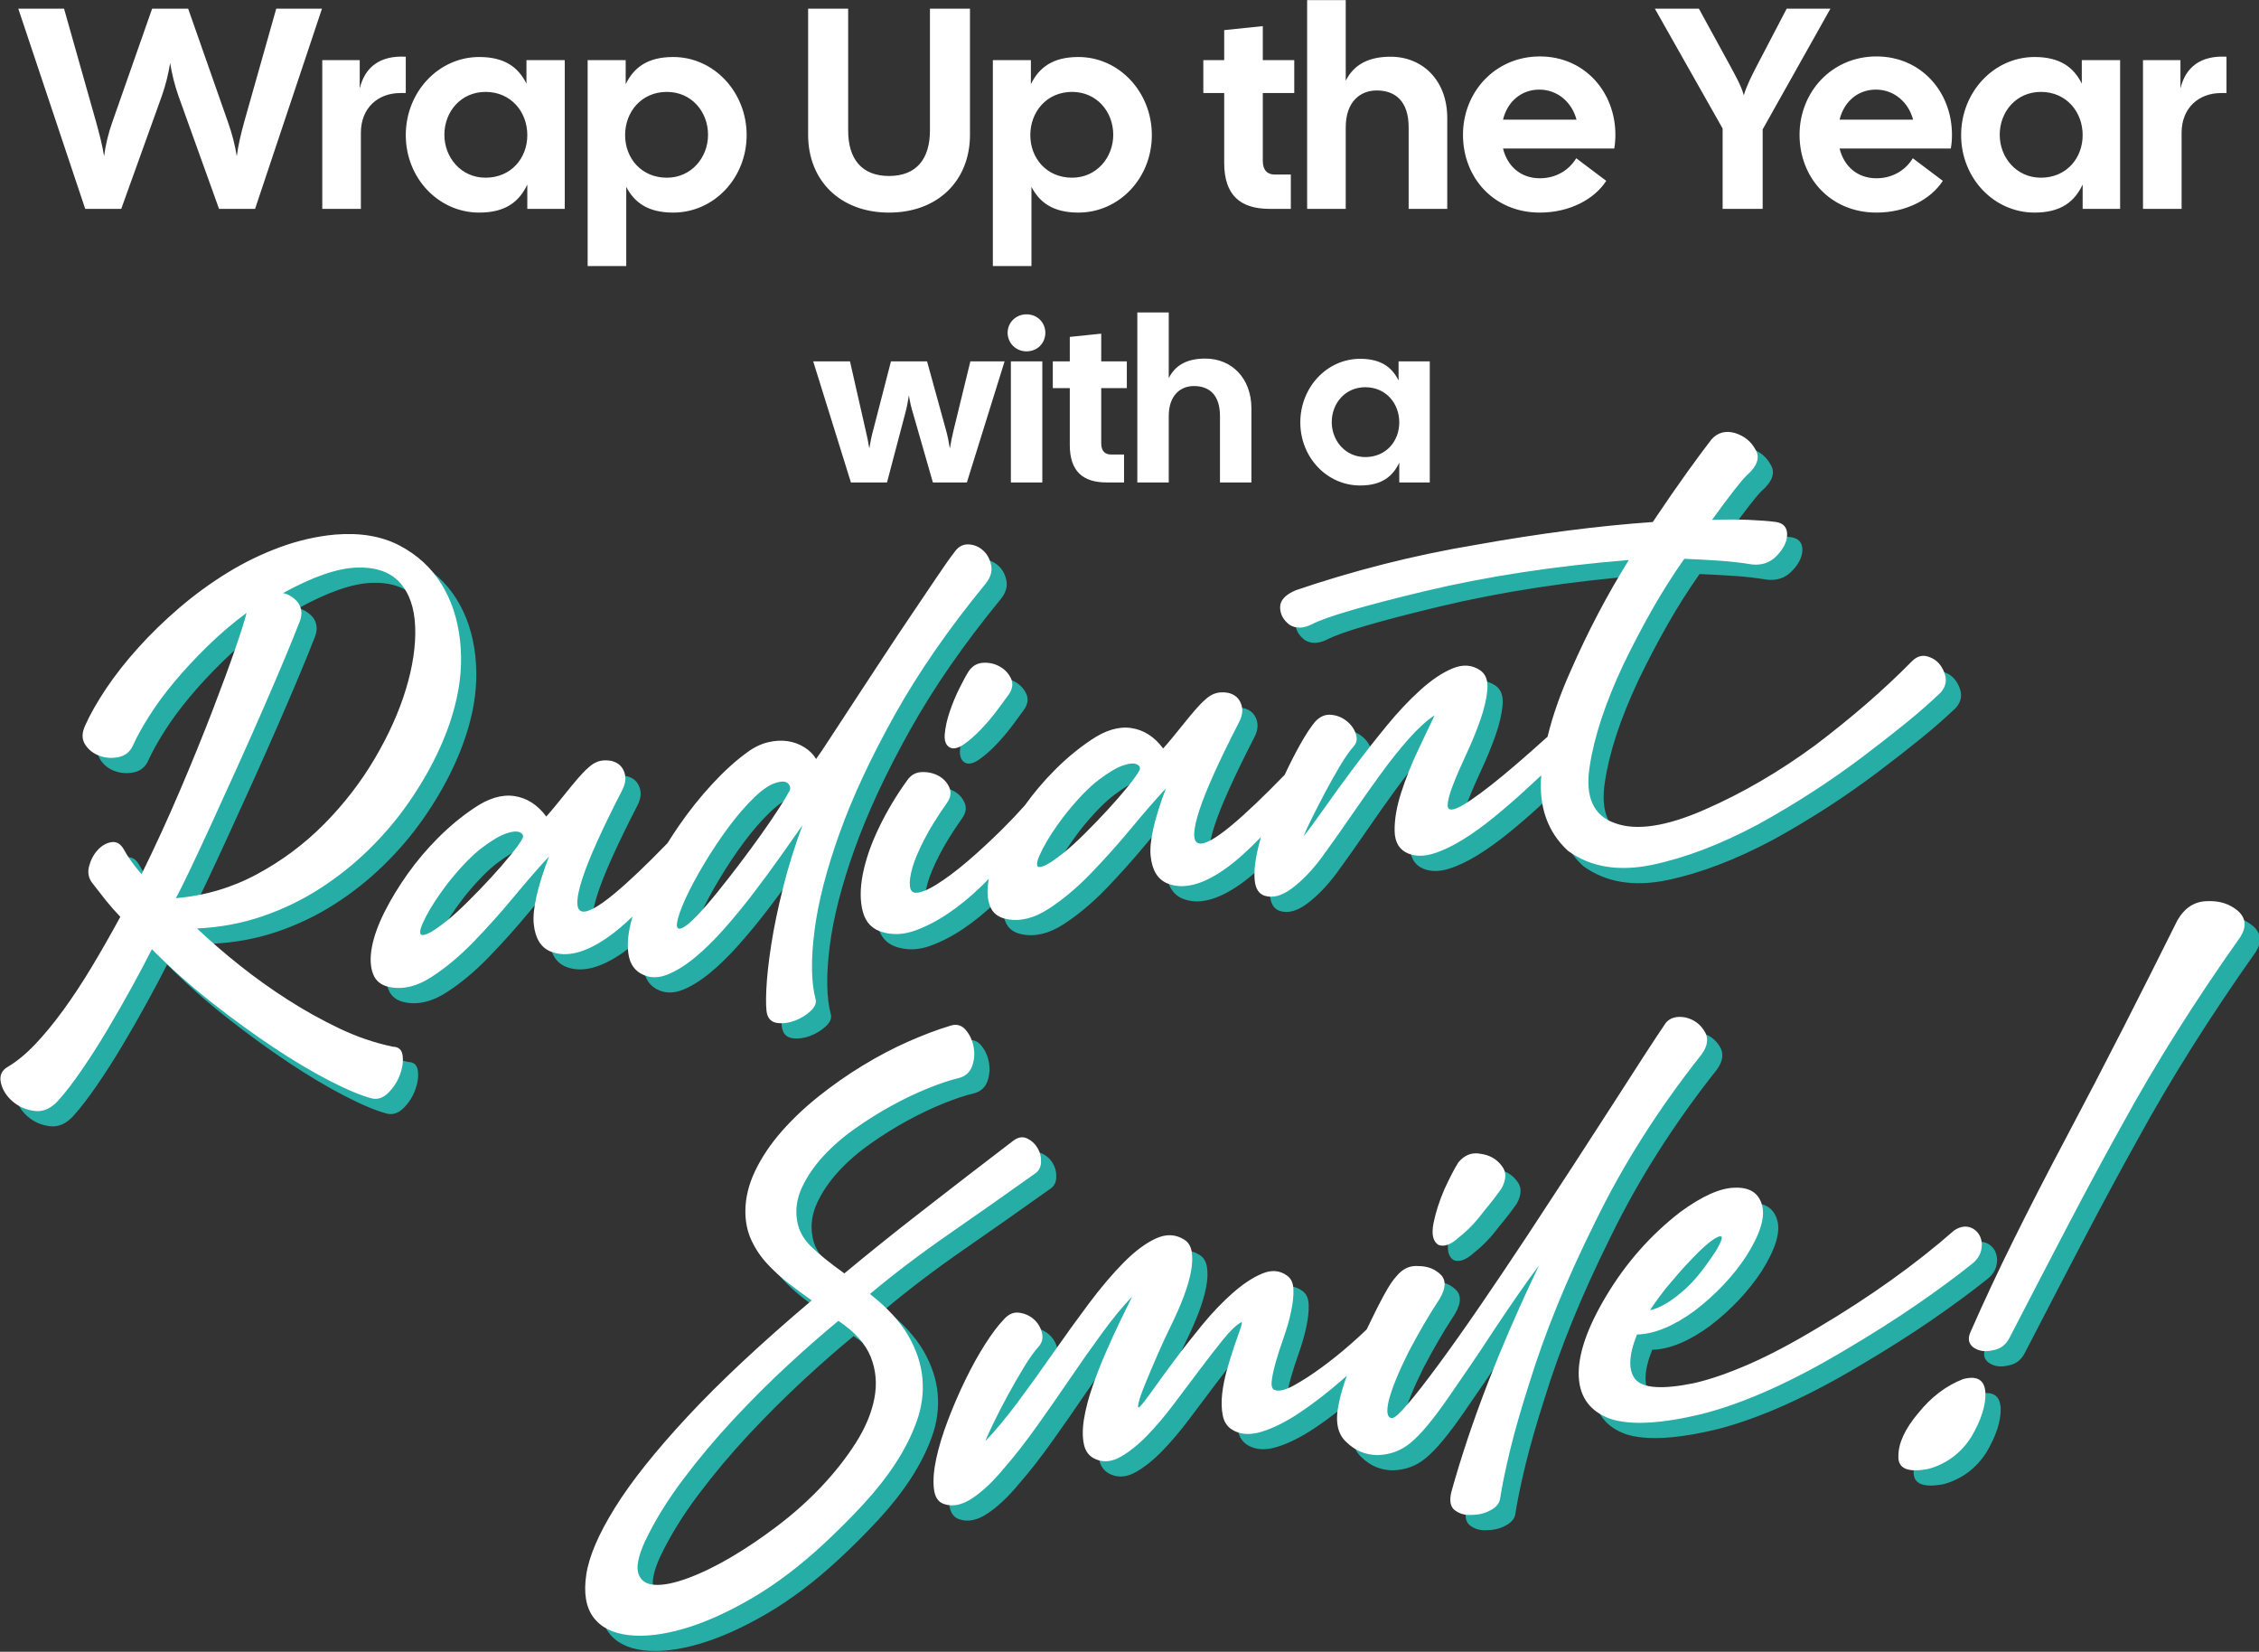
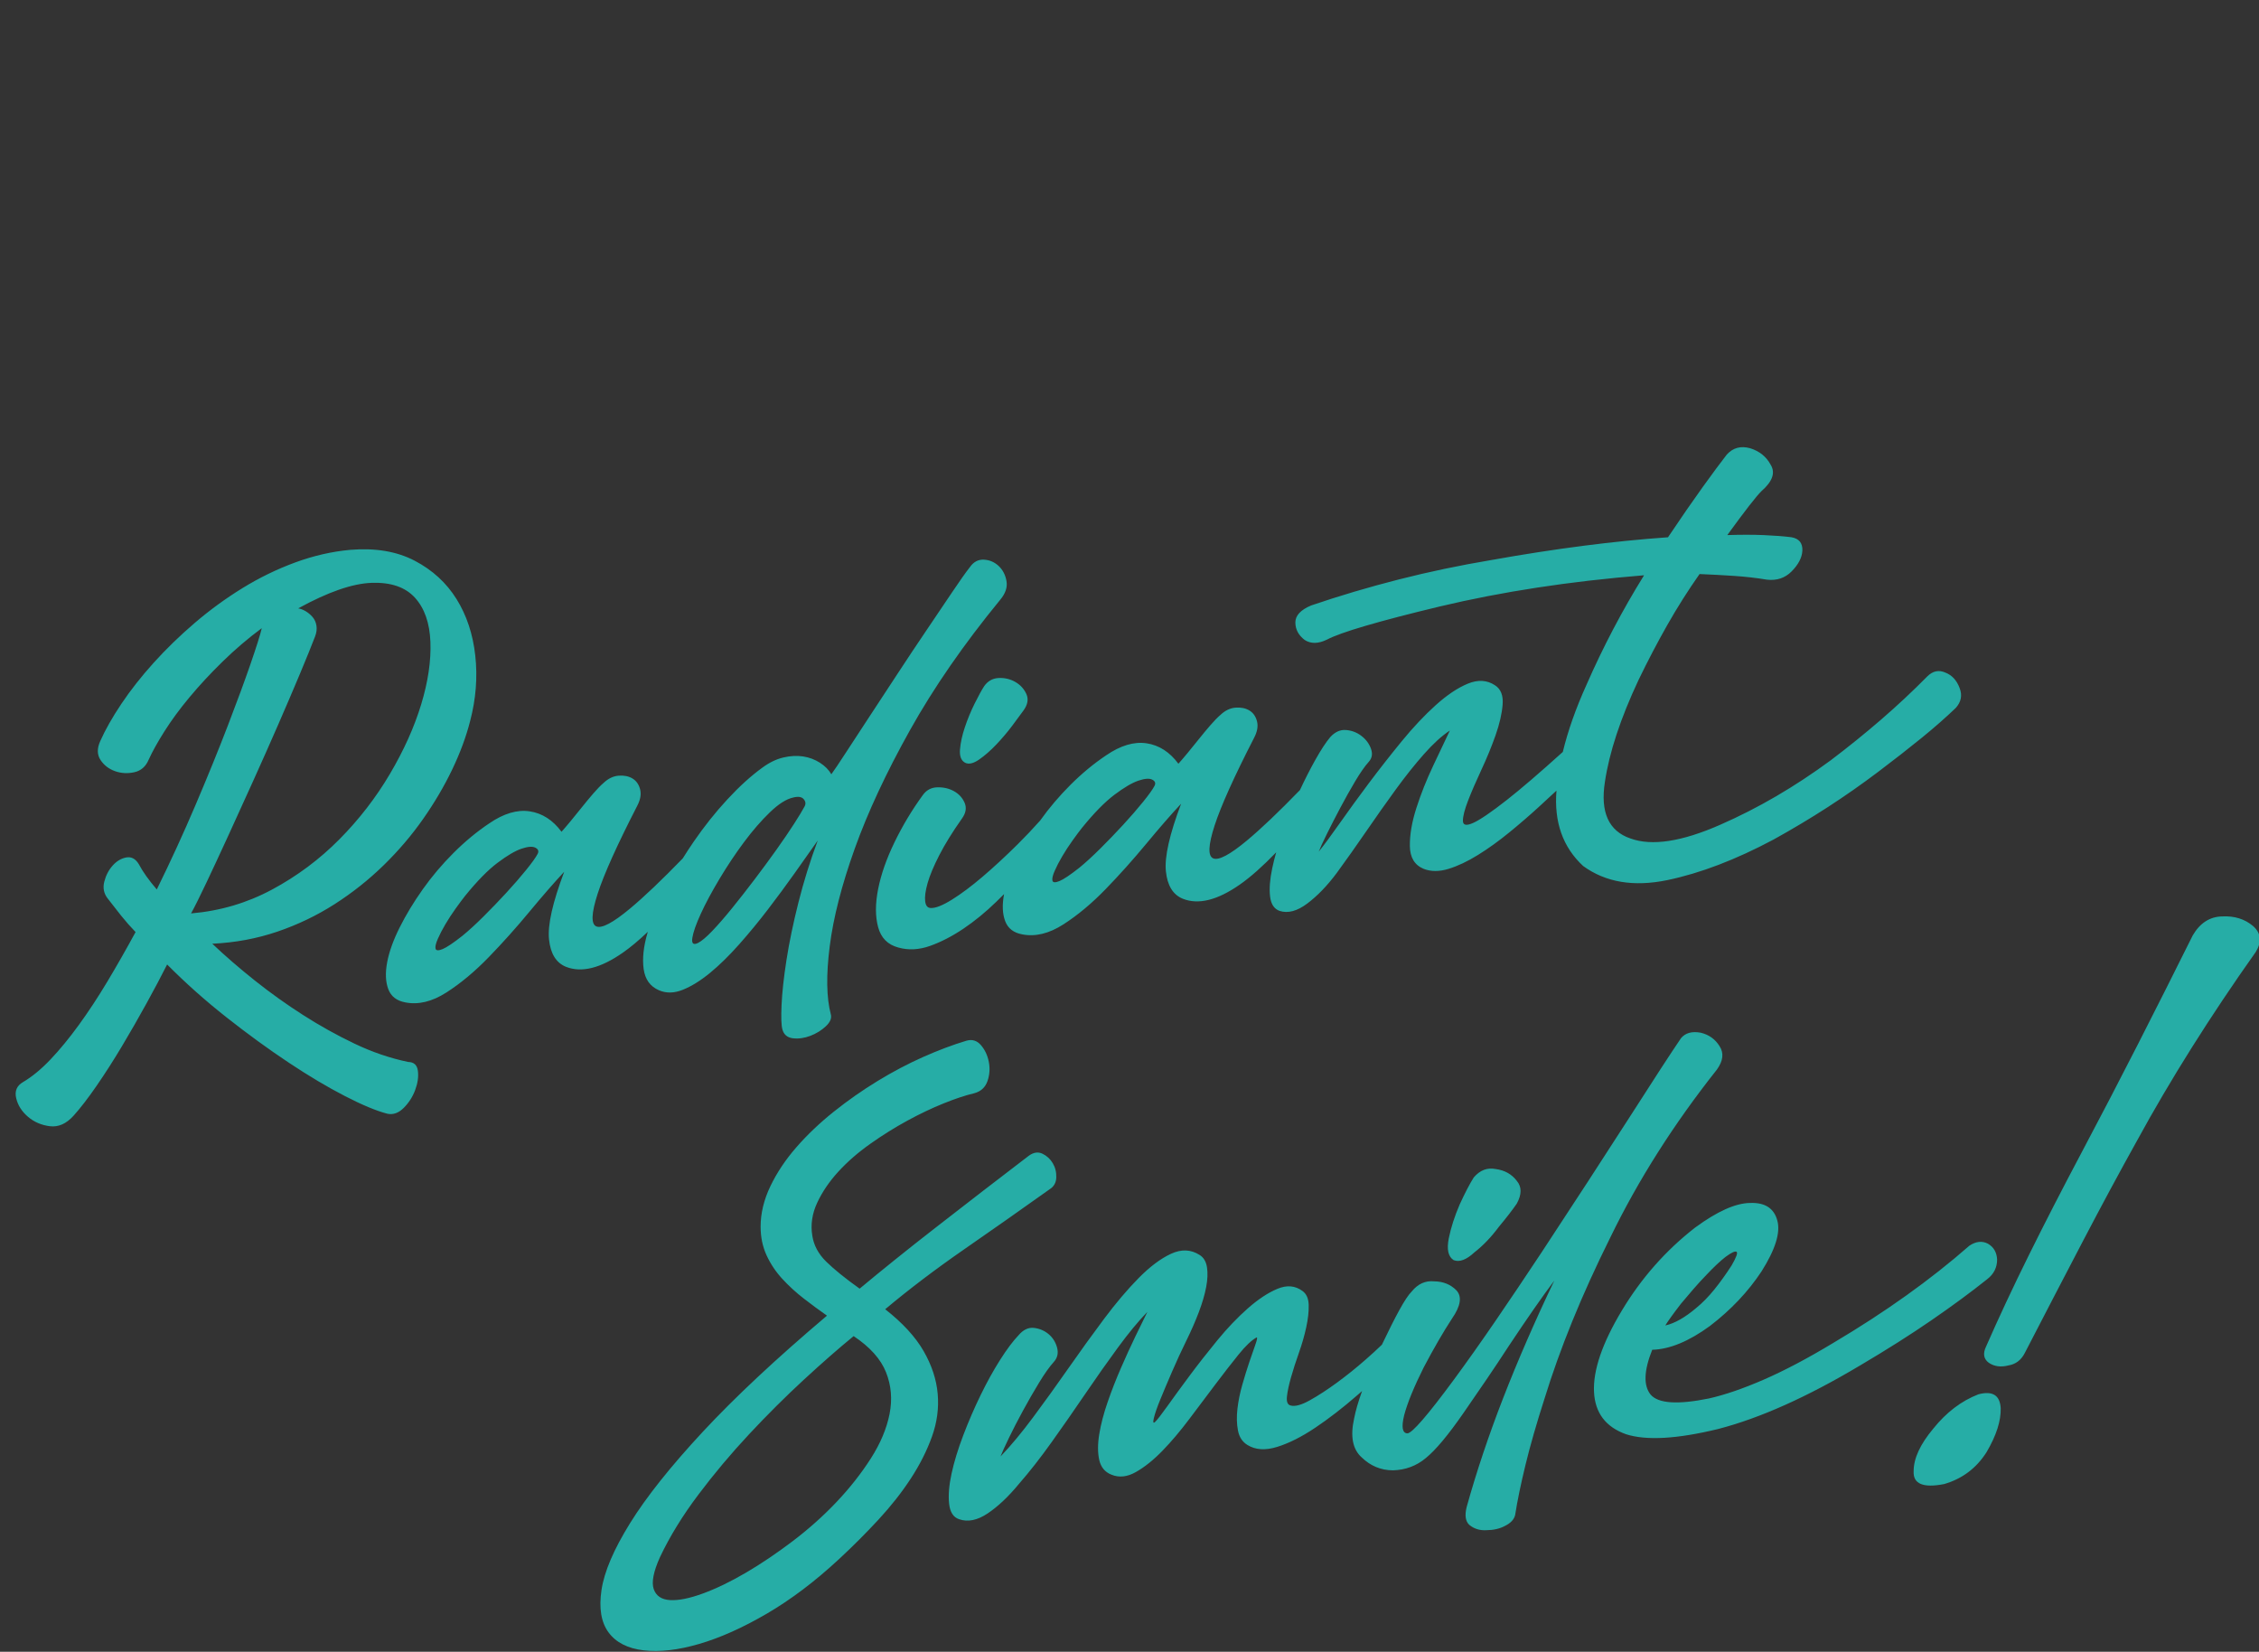
<svg xmlns="http://www.w3.org/2000/svg" width="100%" height="100%" viewBox="0 0 740 541" version="1.1" xml:space="preserve" style="fill-rule:evenodd;clip-rule:evenodd;stroke-linejoin:round;stroke-miterlimit:2;">
  <rect x="0" y="0" width="740" height="541" fill="#333333" stroke="none" />
  <g transform="matrix(1,0,0,1,-134,-176)">
    <g>
      <g transform="matrix(1.249,0,0,1.249,-187.744,54.877)">
-         <path d="M279.95,151.75L262.4,99.25L274.4,99.25L282.8,128.95C283.625,131.95 284.45,135.025 284.9,137.95C285.275,135.025 286.025,131.875 287.075,128.95L297.5,99.25L306.95,99.25L317.375,128.95C318.425,131.875 319.25,135.025 319.7,137.95C320.075,135.025 320.825,131.95 321.65,128.95L330.05,99.25L342.05,99.25L324.5,151.75L315.05,151.75L304.4,122.125C303.425,119.35 302.675,116.35 302.225,113.5C301.775,116.35 301.025,119.35 300.05,122.125L289.4,151.75L279.95,151.75ZM342.125,151.75L342.125,112.75L351.95,112.75L351.95,120.175C353.3,114.55 357.275,111.475 364.025,111.85L364.025,121.375L362.6,121.375C356.75,121.375 352.25,125.275 352.25,131.8L352.25,151.75L342.125,151.75ZM383.3,152.725C372.575,152.725 364.025,143.65 364.025,132.4C364.025,121.15 372.575,111.925 383.3,111.925C390.05,111.925 393.575,114.7 395.675,118.9L395.675,112.75L405.725,112.75L405.725,151.75L395.9,151.75L395.9,145.375C393.8,149.8 390.275,152.725 383.3,152.725ZM374.15,132.325C374.15,138.25 378.5,143.575 384.95,143.575C391.625,143.575 395.9,138.475 395.9,132.4C395.9,126.325 391.625,121.075 384.95,121.075C378.5,121.075 374.15,126.25 374.15,132.325ZM411.725,166.75L411.725,112.75L421.7,112.75L421.7,119.05C423.8,114.775 427.325,111.925 434.15,111.925C444.875,111.925 453.425,121.15 453.425,132.4C453.425,143.65 444.875,152.725 434.15,152.725C427.475,152.725 423.95,150.025 421.85,145.975L421.85,166.75L411.725,166.75ZM421.55,132.4C421.55,138.475 425.825,143.575 432.5,143.575C438.95,143.575 443.3,138.25 443.3,132.325C443.3,126.25 438.95,121.075 432.5,121.075C425.825,121.075 421.55,126.325 421.55,132.4ZM490.775,152.725C477.95,152.725 469.55,144.325 469.55,132.325L469.55,99.25L480.05,99.25L480.05,131.2C480.05,138.625 483.575,143.125 490.775,143.125C497.975,143.125 501.5,138.625 501.5,131.2L501.5,99.25L512,99.25L512,132.325C512,144.325 503.6,152.725 490.775,152.725ZM518,166.75L518,112.75L527.975,112.75L527.975,119.05C530.075,114.775 533.6,111.925 540.425,111.925C551.15,111.925 559.7,121.15 559.7,132.4C559.7,143.65 551.15,152.725 540.425,152.725C533.75,152.725 530.225,150.025 528.125,145.975L528.125,166.75L518,166.75ZM527.825,132.4C527.825,138.475 532.1,143.575 538.775,143.575C545.225,143.575 549.575,138.25 549.575,132.325C549.575,126.25 545.225,121.075 538.775,121.075C532.1,121.075 527.825,126.325 527.825,132.4ZM590.6,151.75C582.875,151.75 578.675,148.15 578.675,139.675L578.675,121.375L573.2,121.375L573.2,112.75L578.675,112.75L578.675,104.875L588.8,103.825L588.8,112.75L597.05,112.75L597.05,121.375L588.8,121.375L588.8,139.15C588.8,141.625 590,142.75 591.95,142.75L596.15,142.75L596.15,151.75L590.6,151.75ZM600.425,151.75L600.425,97L610.55,97L610.55,118.15C612.65,113.95 616.475,111.85 622.325,111.85C630.725,111.85 637.175,118.075 637.175,127.9L637.175,151.75L627.05,151.75L627.05,130.375C627.05,123.625 623.675,120.7 618.65,120.7C614.375,120.7 610.55,123.625 610.55,130.375L610.55,151.75L600.425,151.75ZM661.475,152.725C649.4,152.725 641.3,143.575 641.3,132.325C641.3,121.075 649.775,111.775 661.475,111.775C673.175,111.775 681.275,121.075 681.275,132.325C681.275,133.45 681.2,134.65 680.975,135.925L651.8,135.925C652.925,140.5 656.375,143.725 661.475,143.725C665.825,143.725 669.2,141.475 671,138.475L678.875,144.4C675.725,149.275 669.2,152.725 661.475,152.725ZM651.8,128.35L671.075,128.35C669.95,124 666.275,120.475 661.325,120.475C656.525,120.475 652.925,123.7 651.8,128.35ZM709.4,151.75L709.4,130.675L691.625,99.25L703.175,99.25L711.425,114.325C712.7,116.725 714.275,119.425 714.95,121.975C715.7,119.425 717.05,116.8 718.325,114.325L726.2,99.25L737.675,99.25L719.9,130.9L719.9,151.75L709.4,151.75ZM749.75,152.725C737.675,152.725 729.575,143.575 729.575,132.325C729.575,121.075 738.05,111.775 749.75,111.775C761.45,111.775 769.55,121.075 769.55,132.325C769.55,133.45 769.475,134.65 769.25,135.925L740.075,135.925C741.2,140.5 744.65,143.725 749.75,143.725C754.1,143.725 757.475,141.475 759.275,138.475L767.15,144.4C764,149.275 757.475,152.725 749.75,152.725ZM740.075,128.35L759.35,128.35C758.225,124 754.55,120.475 749.6,120.475C744.8,120.475 741.2,123.7 740.075,128.35ZM791.225,152.725C780.5,152.725 771.95,143.65 771.95,132.4C771.95,121.15 780.5,111.925 791.225,111.925C797.975,111.925 801.5,114.7 803.6,118.9L803.6,112.75L813.65,112.75L813.65,151.75L803.825,151.75L803.825,145.375C801.725,149.8 798.2,152.725 791.225,152.725ZM782.075,132.325C782.075,138.25 786.425,143.575 792.875,143.575C799.55,143.575 803.825,138.475 803.825,132.4C803.825,126.325 799.55,121.075 792.875,121.075C786.425,121.075 782.075,126.25 782.075,132.325ZM819.65,151.75L819.65,112.75L829.475,112.75L829.475,120.175C830.825,114.55 834.8,111.475 841.55,111.85L841.55,121.375L840.125,121.375C834.275,121.375 829.775,125.275 829.775,131.8L829.775,151.75L819.65,151.75Z" style="fill:white;" />
-       </g>
+         </g>
      <g transform="matrix(1.017,0,0,1.017,-58.497,52.567)">
-         <path d="M463.362,276.75L451.212,237.75L463.063,237.75L468.087,259.875C468.538,261.75 468.987,263.85 469.288,265.8C469.587,263.85 470.038,261.675 470.563,259.8L476.263,237.75L487.888,237.75L493.962,259.8C494.487,261.675 494.938,263.85 495.237,265.8C495.538,263.85 495.987,261.75 496.438,259.875L501.837,237.75L512.862,237.75L500.712,276.75L489.763,276.75L483.388,254.55C482.788,252.675 482.337,250.65 482.038,248.7C481.737,250.65 481.362,252.675 480.837,254.55L474.987,276.75L463.362,276.75ZM514.888,276.75L514.888,237.75L525.013,237.75L525.013,276.75L514.888,276.75ZM513.837,228.525C513.837,225.3 516.462,222.6 519.913,222.6C523.438,222.6 525.988,225.3 525.988,228.525C525.988,231.9 523.438,234.525 519.913,234.525C516.462,234.525 513.837,231.825 513.837,228.525ZM545.787,276.75C538.063,276.75 533.863,273.15 533.863,264.675L533.863,246.375L528.388,246.375L528.388,237.75L533.863,237.75L533.863,229.875L543.988,228.825L543.988,237.75L552.238,237.75L552.238,246.375L543.988,246.375L543.988,264.15C543.988,266.625 545.188,267.75 547.138,267.75L551.338,267.75L551.338,276.75L545.787,276.75ZM555.613,276.75L555.613,222L565.738,222L565.738,243.15C567.838,238.95 571.662,236.85 577.513,236.85C585.912,236.85 592.363,243.075 592.363,252.9L592.363,276.75L582.238,276.75L582.238,255.375C582.238,248.625 578.863,245.7 573.838,245.7C569.563,245.7 565.738,248.625 565.738,255.375L565.738,276.75L555.613,276.75ZM627.388,277.725C616.662,277.725 608.113,268.65 608.113,257.4C608.113,246.15 616.662,236.925 627.388,236.925C634.138,236.925 637.662,239.7 639.763,243.9L639.763,237.75L649.813,237.75L649.813,276.75L639.988,276.75L639.988,270.375C637.888,274.8 634.363,277.725 627.388,277.725ZM618.238,257.325C618.238,263.25 622.588,268.575 629.037,268.575C635.713,268.575 639.988,263.475 639.988,257.4C639.988,251.325 635.713,246.075 629.037,246.075C622.588,246.075 618.238,251.25 618.238,257.325Z" style="fill:white;" />
-       </g>
+         </g>
      <g transform="matrix(2.376,-0.262,0,2.376,-529.43,-361.187)">
        <path d="M368.537,395.177C367.304,396.216 366.162,397.045 365.113,397.663C362.013,399.487 359.388,399.85 357.237,398.75C355.888,398.05 355.112,396.7 354.913,394.7C354.713,392.7 355.413,389.675 357.013,385.625C355.613,386.975 354.013,388.638 352.213,390.612C350.413,392.587 348.55,394.462 346.625,396.237C344.7,398.013 342.75,399.425 340.775,400.475C338.8,401.525 336.913,401.775 335.113,401.225C333.913,400.875 333.125,400.175 332.75,399.125C332.375,398.075 332.325,396.837 332.6,395.412C332.875,393.987 333.45,392.45 334.325,390.8C335.2,389.15 336.263,387.513 337.513,385.888C338.763,384.263 340.175,382.75 341.75,381.35C343.325,379.95 344.963,378.775 346.663,377.825C348.663,376.675 350.525,376.325 352.25,376.775C353.975,377.225 355.438,378.325 356.638,380.075C356.987,379.725 357.413,379.275 357.913,378.725C358.413,378.175 358.925,377.6 359.45,377C359.975,376.4 360.5,375.825 361.025,375.275C361.55,374.725 362.013,374.3 362.413,374C363.063,373.45 363.763,373.188 364.513,373.212C365.263,373.237 365.9,373.438 366.425,373.813C366.95,374.188 367.3,374.725 367.475,375.425C367.65,376.125 367.513,376.875 367.063,377.675C364.313,382.725 362.5,386.55 361.625,389.15C360.75,391.75 360.688,393.25 361.438,393.65C362.188,394.05 363.737,393.4 366.088,391.7C368.043,390.286 370.465,388.248 373.354,385.588C373.836,384.867 374.339,384.155 374.862,383.45C376.313,381.5 377.862,379.725 379.513,378.125C381.163,376.525 382.763,375.25 384.313,374.3C385.263,373.7 386.225,373.337 387.2,373.212C388.175,373.087 389.088,373.138 389.938,373.362C390.788,373.587 391.563,373.962 392.263,374.487C392.963,375.013 393.487,375.6 393.838,376.25C394.238,375.75 394.9,374.837 395.825,373.513C396.75,372.188 397.825,370.662 399.05,368.938C400.275,367.212 401.575,365.375 402.95,363.425C404.325,361.475 405.663,359.612 406.963,357.837C408.263,356.063 409.438,354.45 410.487,353C411.538,351.55 412.362,350.475 412.963,349.775C413.463,349.125 414.1,348.863 414.875,348.987C415.65,349.112 416.325,349.475 416.9,350.075C417.475,350.675 417.838,351.413 417.987,352.287C418.138,353.162 417.838,354 417.088,354.8C412.088,360.35 407.95,365.875 404.675,371.375C401.4,376.875 398.862,382.038 397.063,386.863C395.263,391.688 394.112,396.05 393.613,399.95C393.112,403.85 393.163,406.975 393.763,409.325C393.913,409.875 393.688,410.4 393.088,410.9C392.487,411.4 391.775,411.763 390.95,411.988C390.125,412.212 389.325,412.237 388.55,412.063C387.775,411.888 387.288,411.425 387.088,410.675C386.938,410.125 386.9,409 386.975,407.3C387.05,405.6 387.275,403.563 387.65,401.188C388.025,398.812 388.575,396.225 389.3,393.425C390.025,390.625 390.913,387.875 391.963,385.175C391.013,386.425 389.95,387.813 388.775,389.337C387.6,390.863 386.375,392.387 385.1,393.912C383.825,395.438 382.5,396.9 381.125,398.3C379.75,399.7 378.413,400.862 377.112,401.787C375.813,402.712 374.563,403.35 373.363,403.7C372.163,404.05 371.063,403.95 370.063,403.4C368.862,402.75 368.163,401.7 367.963,400.25C367.763,398.8 367.938,397.162 368.488,395.337L368.537,395.177ZM390.088,380.375C390.338,380.025 390.325,379.662 390.05,379.288C389.775,378.912 389.288,378.775 388.588,378.875C387.638,378.975 386.563,379.538 385.363,380.563C384.163,381.587 382.975,382.825 381.8,384.275C380.625,385.725 379.5,387.287 378.425,388.962C377.35,390.638 376.488,392.15 375.838,393.5C375.188,394.85 374.8,395.912 374.675,396.688C374.55,397.462 374.813,397.725 375.463,397.475C375.963,397.275 376.625,396.787 377.45,396.013C378.275,395.237 379.188,394.288 380.188,393.162C381.188,392.037 382.225,390.825 383.3,389.525C384.375,388.225 385.375,386.975 386.3,385.775C387.225,384.575 388.025,383.487 388.7,382.512C389.375,381.538 389.838,380.825 390.088,380.375ZM342.987,392.9C343.838,392.3 344.8,391.525 345.875,390.575C346.95,389.625 348,388.65 349.025,387.65C350.05,386.65 350.963,385.7 351.763,384.8C352.563,383.9 353.088,383.225 353.338,382.775C353.538,382.425 353.438,382.125 353.038,381.875C352.638,381.625 352,381.6 351.125,381.8C350.25,382 349.15,382.525 347.825,383.375C346.5,384.225 345.013,385.575 343.363,387.425C343.013,387.825 342.575,388.363 342.05,389.038C341.525,389.712 341.05,390.388 340.625,391.063C340.2,391.737 339.85,392.375 339.575,392.975C339.3,393.575 339.2,394.013 339.275,394.288C339.35,394.562 339.675,394.612 340.25,394.438C340.825,394.263 341.737,393.75 342.987,392.9ZM417.653,395.395C417.296,395.713 416.933,396.031 416.563,396.35C415.112,397.6 413.612,398.662 412.063,399.537C410.513,400.412 408.975,401.037 407.45,401.412C405.925,401.787 404.463,401.7 403.063,401.15C401.612,400.6 400.688,399.563 400.288,398.037C399.888,396.513 399.888,394.763 400.288,392.787C400.688,390.812 401.438,388.75 402.538,386.6C403.638,384.45 404.938,382.425 406.438,380.525C406.938,379.875 407.612,379.588 408.463,379.662C409.313,379.737 410.075,380 410.75,380.45C411.425,380.9 411.913,381.487 412.213,382.212C412.513,382.937 412.388,383.65 411.838,384.35C410.538,386.05 409.5,387.612 408.725,389.038C407.95,390.462 407.413,391.688 407.112,392.712C406.813,393.737 406.7,394.563 406.775,395.187C406.85,395.813 407.112,396.15 407.563,396.2C408.213,396.3 409.175,396.025 410.45,395.375C411.725,394.725 413.138,393.825 414.688,392.675C416.237,391.525 417.85,390.212 419.525,388.737C420.606,387.786 421.64,386.808 422.627,385.805C423.861,384.211 425.252,382.726 426.8,381.35C428.375,379.95 430.013,378.775 431.713,377.825C433.713,376.675 435.575,376.325 437.3,376.775C439.025,377.225 440.487,378.325 441.687,380.075C442.038,379.725 442.462,379.275 442.963,378.725C443.463,378.175 443.975,377.6 444.5,377C445.025,376.4 445.55,375.825 446.075,375.275C446.6,374.725 447.063,374.3 447.463,374C448.112,373.45 448.813,373.188 449.563,373.212C450.313,373.237 450.95,373.438 451.475,373.813C452,374.188 452.35,374.725 452.525,375.425C452.7,376.125 452.563,376.875 452.112,377.675C449.362,382.725 447.55,386.55 446.675,389.15C445.8,391.75 445.737,393.25 446.487,393.65C447.237,394.05 448.788,393.4 451.138,391.7C453.102,390.279 455.537,388.23 458.444,385.552C459.146,384.128 459.848,382.827 460.55,381.65C461.325,380.35 462.013,379.375 462.613,378.725C463.263,378.075 463.988,377.825 464.788,377.975C465.588,378.125 466.3,378.475 466.925,379.025C467.55,379.575 467.988,380.212 468.238,380.938C468.488,381.663 468.388,382.25 467.937,382.7C467.388,383.25 466.763,384.075 466.063,385.175C465.363,386.275 464.675,387.425 464,388.625C463.325,389.825 462.713,390.95 462.163,392C461.613,393.05 461.238,393.825 461.038,394.325C461.788,393.475 462.763,392.263 463.963,390.688C465.163,389.112 466.487,387.438 467.937,385.662C469.388,383.888 470.9,382.125 472.475,380.375C474.05,378.625 475.613,377.138 477.163,375.913C478.713,374.688 480.187,373.862 481.588,373.438C482.987,373.012 484.237,373.225 485.338,374.075C486.138,374.675 486.488,375.6 486.388,376.85C486.288,378.1 485.963,379.475 485.413,380.975C484.863,382.475 484.213,383.987 483.462,385.513C482.713,387.037 482.1,388.388 481.625,389.563C481.15,390.737 480.913,391.638 480.913,392.263C480.913,392.888 481.388,393.038 482.338,392.712C483.288,392.387 484.838,391.5 486.988,390.05C488.912,388.752 491.478,386.833 494.686,384.292C495.387,381.467 496.471,378.511 497.937,375.425C499.088,372.925 500.325,370.487 501.65,368.112C502.975,365.737 504.388,363.425 505.888,361.175C500.737,361.025 495.825,361.05 491.15,361.25C486.475,361.45 481.988,361.825 477.688,362.375C469.238,363.475 464.063,364.425 462.163,365.225C460.963,365.675 459.938,365.575 459.088,364.925C458.238,364.175 457.813,363.325 457.813,362.375C457.813,361.425 458.538,360.725 459.988,360.275C463.887,359.375 467.913,358.625 472.063,358.025C476.213,357.425 480.488,357 484.888,356.75C493.638,356.15 501.738,356 509.188,356.3C511.038,353.75 512.638,351.612 513.988,349.888C515.338,348.162 516.438,346.8 517.288,345.8C518.138,344.95 519.213,344.775 520.512,345.275C521.813,345.825 522.763,346.7 523.363,347.9C524.013,349.05 523.588,350.2 522.088,351.35C521.388,351.95 519.813,353.8 517.363,356.9C519.263,357.05 520.95,357.237 522.425,357.462C523.9,357.688 525.163,357.925 526.213,358.175C527.262,358.475 527.763,359.15 527.713,360.2C527.663,361.15 527.162,362.05 526.213,362.9C525.313,363.7 524.188,363.95 522.838,363.65C521.388,363.25 519.888,362.912 518.338,362.637C516.788,362.362 515.188,362.1 513.538,361.85C511.938,363.95 510.45,366.138 509.075,368.412C507.7,370.688 506.388,373.05 505.138,375.5C502.638,380.55 501.088,385.075 500.488,389.075C499.838,393.175 501.013,395.9 504.012,397.25C506.963,398.65 511.088,398.475 516.388,396.725C521.588,395.025 526.663,392.625 531.613,389.525C534.012,387.975 536.325,386.362 538.55,384.688C540.775,383.013 542.912,381.25 544.963,379.4C545.713,378.75 546.537,378.675 547.437,379.175C548.338,379.625 548.988,380.4 549.388,381.5C549.787,382.55 549.613,383.45 548.863,384.2C547.512,385.35 545.95,386.55 544.175,387.8C542.4,389.05 540.387,390.4 538.138,391.85C535.888,393.3 533.575,394.662 531.2,395.938C528.825,397.212 526.338,398.425 523.738,399.575C518.538,401.775 513.662,403.1 509.113,403.55C504.463,404 500.588,402.925 497.488,400.325C494.688,397.426 493.463,393.827 493.812,389.529C493.045,390.162 492.233,390.823 491.375,391.512C490.1,392.537 488.738,393.563 487.288,394.587C485.838,395.612 484.4,396.488 482.975,397.212C481.55,397.937 480.2,398.425 478.925,398.675C477.65,398.925 476.513,398.8 475.513,398.3C474.263,397.65 473.625,396.537 473.6,394.963C473.575,393.388 473.875,391.662 474.5,389.787C475.125,387.912 475.9,386.05 476.825,384.2L479.113,379.625C478.013,380.225 476.825,381.175 475.55,382.475C474.275,383.775 472.975,385.262 471.65,386.938C470.325,388.612 468.975,390.375 467.6,392.225C466.225,394.075 464.863,395.85 463.513,397.55C462.213,399.15 460.863,400.4 459.463,401.3C458.063,402.2 456.788,402.4 455.638,401.9C454.888,401.55 454.45,400.837 454.325,399.763C454.2,398.688 454.3,397.4 454.625,395.9C454.773,395.217 454.955,394.508 455.17,393.773C453.317,395.492 451.648,396.788 450.163,397.663C447.063,399.487 444.438,399.85 442.288,398.75C440.938,398.05 440.163,396.7 439.962,394.7C439.762,392.7 440.463,389.675 442.063,385.625C440.663,386.975 439.063,388.637 437.262,390.612C435.463,392.587 433.6,394.462 431.675,396.237C429.75,398.013 427.8,399.425 425.825,400.475C423.85,401.525 421.963,401.775 420.163,401.225C418.963,400.875 418.175,400.175 417.8,399.125C417.425,398.075 417.375,396.837 417.65,395.412L417.653,395.395ZM428.038,392.9C428.888,392.3 429.85,391.525 430.925,390.575C432,389.625 433.05,388.65 434.075,387.65C435.1,386.65 436.013,385.7 436.813,384.8C437.612,383.9 438.138,383.225 438.388,382.775C438.588,382.425 438.487,382.125 438.088,381.875C437.688,381.625 437.05,381.6 436.175,381.8C435.3,382 434.2,382.525 432.875,383.375C431.55,384.225 430.063,385.575 428.413,387.425C428.063,387.825 427.625,388.362 427.1,389.037C426.575,389.712 426.1,390.388 425.675,391.063C425.25,391.737 424.9,392.375 424.625,392.975C424.35,393.575 424.25,394.013 424.325,394.288C424.4,394.563 424.725,394.612 425.3,394.438C425.875,394.263 426.788,393.75 428.038,392.9ZM335.488,409.475C336.288,409.575 336.737,410.037 336.837,410.862C336.938,411.688 336.813,412.55 336.463,413.45C336.112,414.35 335.588,415.112 334.888,415.737C334.188,416.362 333.438,416.55 332.638,416.3C331.138,415.75 329.188,414.725 326.788,413.225C324.388,411.725 321.8,409.9 319.025,407.75C316.25,405.6 313.4,403.213 310.475,400.587C307.55,397.962 304.813,395.225 302.263,392.375C301.463,393.875 300.513,395.563 299.413,397.438C298.313,399.313 297.188,401.15 296.038,402.95C294.888,404.75 293.725,406.438 292.55,408.013C291.375,409.588 290.313,410.85 289.362,411.8C288.362,412.8 287.275,413.162 286.1,412.888C284.925,412.612 283.913,412.063 283.063,411.237C282.213,410.412 281.675,409.5 281.45,408.5C281.225,407.5 281.538,406.8 282.388,406.4C283.638,405.8 284.9,404.9 286.175,403.7C287.45,402.5 288.75,401.063 290.075,399.388C291.4,397.713 292.713,395.862 294.013,393.837C295.313,391.813 296.613,389.675 297.913,387.425C297.213,386.625 296.55,385.8 295.925,384.95C295.3,384.1 294.688,383.25 294.088,382.4C293.538,381.65 293.375,380.85 293.6,380C293.825,379.15 294.213,378.45 294.763,377.9C295.313,377.35 295.938,377.05 296.638,377C297.338,376.95 297.913,377.325 298.363,378.125C298.913,379.225 299.737,380.475 300.838,381.875C302.738,378.225 304.525,374.525 306.2,370.775C307.875,367.025 309.35,363.563 310.625,360.388C311.9,357.213 312.95,354.475 313.775,352.175C314.6,349.875 315.112,348.3 315.313,347.45C313.413,348.65 311.613,349.987 309.913,351.462C308.212,352.938 306.688,354.413 305.338,355.888C303.987,357.362 302.838,358.8 301.888,360.2C300.938,361.6 300.213,362.825 299.713,363.875C299.313,364.775 298.65,365.275 297.725,365.375C296.8,365.475 295.913,365.325 295.063,364.925C294.213,364.525 293.55,363.938 293.075,363.162C292.6,362.388 292.588,361.525 293.038,360.575C293.737,359.075 294.713,357.462 295.963,355.737C297.213,354.013 298.688,352.3 300.388,350.6C302.088,348.9 303.975,347.275 306.05,345.725C308.125,344.175 310.325,342.813 312.65,341.638C314.975,340.463 317.4,339.55 319.925,338.9C322.45,338.25 324.988,337.95 327.538,338C330.987,338.1 333.938,338.925 336.388,340.475C338.837,342.025 340.763,344 342.163,346.4C343.563,348.8 344.425,351.5 344.75,354.5C345.075,357.5 344.837,360.475 344.038,363.425C343.487,365.525 342.663,367.662 341.563,369.837C340.463,372.013 339.125,374.138 337.55,376.212C335.975,378.288 334.163,380.212 332.113,381.987C330.063,383.762 327.813,385.3 325.363,386.6C322.913,387.9 320.275,388.875 317.45,389.525C314.625,390.175 311.638,390.4 308.488,390.2C310.288,392.1 312.25,394.013 314.375,395.938C316.5,397.862 318.713,399.688 321.013,401.412C323.313,403.138 325.675,404.712 328.1,406.137C330.525,407.563 332.988,408.675 335.488,409.475ZM305.563,385.7C309.563,385.8 313.288,385.112 316.738,383.638C320.188,382.162 323.275,380.2 326,377.75C328.725,375.3 331.05,372.55 332.975,369.5C334.9,366.45 336.337,363.412 337.288,360.388C338.238,357.362 338.663,354.537 338.563,351.913C338.462,349.288 337.75,347.175 336.425,345.575C335.1,343.975 333.112,343.075 330.462,342.875C327.813,342.675 324.438,343.475 320.337,345.275C320.688,345.375 321.038,345.55 321.388,345.8C321.737,346.05 322.05,346.35 322.325,346.7C322.6,347.05 322.775,347.462 322.85,347.938C322.925,348.412 322.863,348.9 322.663,349.4C322.163,350.65 321.463,352.3 320.563,354.35C319.663,356.4 318.663,358.625 317.563,361.025C316.462,363.425 315.313,365.888 314.112,368.412C312.913,370.938 311.763,373.337 310.663,375.612C309.563,377.888 308.563,379.925 307.663,381.725C306.763,383.525 306.063,384.85 305.563,385.7ZM420.313,370.4C419.963,370.85 419.45,371.487 418.775,372.313C418.1,373.137 417.362,373.925 416.563,374.675C415.763,375.425 414.975,376.025 414.2,376.475C413.425,376.925 412.788,377 412.288,376.7C411.737,376.35 411.5,375.712 411.575,374.787C411.65,373.862 411.875,372.862 412.25,371.787C412.625,370.712 413.075,369.675 413.6,368.675C414.125,367.675 414.563,366.925 414.913,366.425C415.413,365.775 416.075,365.475 416.9,365.525C417.725,365.575 418.487,365.837 419.188,366.313C419.888,366.787 420.4,367.4 420.725,368.15C421.05,368.9 420.913,369.65 420.313,370.4ZM467.012,469.339C466.784,469.515 466.556,469.69 466.326,469.865C464.351,471.365 462.426,472.64 460.551,473.69C458.676,474.74 456.926,475.427 455.301,475.752C453.676,476.077 452.313,475.84 451.213,475.04C450.513,474.54 450.076,473.827 449.901,472.902C449.726,471.977 449.701,470.977 449.826,469.902C449.951,468.827 450.176,467.74 450.501,466.64C450.826,465.54 451.151,464.527 451.476,463.602C451.801,462.677 452.076,461.915 452.301,461.315C452.526,460.715 452.588,460.39 452.488,460.34C451.788,460.64 450.951,461.34 449.976,462.44C449.001,463.54 447.938,464.79 446.788,466.19L443.188,470.577C441.938,472.102 440.701,473.427 439.476,474.552C438.251,475.677 437.038,476.515 435.838,477.065C434.638,477.615 433.513,477.615 432.463,477.065C431.563,476.615 431.001,475.877 430.776,474.852C430.551,473.827 430.551,472.64 430.776,471.29C431.001,469.94 431.388,468.502 431.938,466.977C432.488,465.452 433.101,463.952 433.776,462.477C434.451,461.002 435.113,459.627 435.763,458.352C436.413,457.077 436.963,456.015 437.413,455.165C436.163,456.315 434.801,457.815 433.326,459.665C431.851,461.515 430.351,463.477 428.826,465.552C427.301,467.627 425.763,469.665 424.213,471.665C422.663,473.665 421.163,475.415 419.713,476.915C418.263,478.515 416.826,479.715 415.401,480.515C413.976,481.315 412.663,481.44 411.463,480.89C410.663,480.54 410.201,479.777 410.076,478.602C409.951,477.427 410.063,476.052 410.413,474.477C410.763,472.902 411.301,471.202 412.026,469.377C412.751,467.552 413.551,465.79 414.426,464.09C415.301,462.39 416.201,460.865 417.126,459.515C418.051,458.165 418.888,457.14 419.638,456.44C420.288,455.74 421.001,455.477 421.776,455.652C422.551,455.827 423.226,456.19 423.801,456.74C424.376,457.29 424.763,457.952 424.963,458.727C425.163,459.502 425.013,460.14 424.513,460.64C423.913,461.24 423.238,462.115 422.488,463.265C421.738,464.415 421.001,465.615 420.276,466.865C419.551,468.115 418.901,469.302 418.326,470.427C417.751,471.552 417.363,472.365 417.163,472.865C418.563,471.565 420.063,469.927 421.663,467.952C423.263,465.977 424.876,463.915 426.501,461.765C428.126,459.615 429.763,457.527 431.413,455.502C433.063,453.477 434.663,451.765 436.213,450.365C437.763,448.965 439.251,448.015 440.676,447.515C442.101,447.015 443.413,447.215 444.613,448.115C445.163,448.515 445.501,449.115 445.626,449.915C445.751,450.715 445.713,451.627 445.513,452.652C445.313,453.677 444.976,454.79 444.501,455.99C444.026,457.19 443.463,458.415 442.813,459.665C442.113,461.015 441.451,462.377 440.826,463.752C440.201,465.127 439.663,466.34 439.213,467.39C438.763,468.44 438.463,469.265 438.313,469.865C438.163,470.465 438.213,470.665 438.463,470.465C438.763,470.215 439.338,469.54 440.188,468.44C441.038,467.34 442.051,466.065 443.226,464.615C444.401,463.165 445.676,461.677 447.051,460.152C448.426,458.627 449.826,457.315 451.251,456.215C452.676,455.115 454.038,454.365 455.338,453.965C456.638,453.565 457.788,453.79 458.788,454.64C459.338,455.09 459.626,455.765 459.651,456.665C459.676,457.565 459.563,458.577 459.313,459.702C459.063,460.827 458.726,461.965 458.301,463.115C457.876,464.265 457.513,465.352 457.213,466.377C456.913,467.402 456.726,468.265 456.651,468.965C456.576,469.665 456.738,470.09 457.138,470.24C457.738,470.49 458.626,470.352 459.801,469.827C460.976,469.302 462.226,468.627 463.551,467.802C464.876,466.977 466.176,466.077 467.451,465.102C468.343,464.42 469.107,463.804 469.743,463.257C470.676,461.4 471.475,459.902 472.138,458.765C472.838,457.565 473.413,456.765 473.863,456.365C474.713,455.415 475.738,455.065 476.938,455.315C478.188,455.465 479.213,455.99 480.013,456.89C480.813,457.84 480.613,459.115 479.413,460.715C478.813,461.565 478.188,462.515 477.538,463.565C476.888,464.615 476.213,465.765 475.513,467.015C474.163,469.565 473.263,471.665 472.813,473.315C472.413,474.915 472.563,475.765 473.263,475.865C473.913,475.915 476.063,473.665 479.713,469.115C481.513,466.865 483.413,464.39 485.413,461.69C487.413,458.99 489.538,456.065 491.788,452.915C496.188,446.715 500.238,440.94 503.938,435.59C505.588,433.19 507.001,431.152 508.176,429.477C509.351,427.802 510.288,426.49 510.988,425.54C511.588,424.89 512.488,424.74 513.688,425.09C514.838,425.49 515.713,426.215 516.313,427.265C516.913,428.265 516.788,429.315 515.938,430.415C509.988,437.265 505.088,444.44 501.238,451.94C499.238,455.74 497.488,459.402 495.988,462.927C494.488,466.452 493.213,469.865 492.163,473.165C491.063,476.465 490.188,479.415 489.538,482.015C488.888,484.615 488.413,486.865 488.113,488.765C487.963,489.365 487.488,489.815 486.688,490.115C485.988,490.415 485.138,490.515 484.138,490.415C483.238,490.365 482.463,490.04 481.813,489.44C481.263,488.89 481.138,488.04 481.438,486.89C482.788,482.19 484.463,477.377 486.463,472.452C488.463,467.527 490.813,462.39 493.513,457.04C491.913,458.99 489.838,461.74 487.288,465.29C486.238,466.79 485.188,468.252 484.138,469.677C483.088,471.102 482.038,472.515 480.988,473.915C478.888,476.715 477.163,478.59 475.813,479.54C474.513,480.49 472.988,480.89 471.238,480.74C469.588,480.54 468.163,479.79 466.963,478.49C465.713,477.24 465.363,475.415 465.913,473.015C466.118,471.966 466.485,470.741 467.012,469.339ZM421.063,431.84C421.713,431.44 422.338,431.415 422.938,431.765C423.538,432.115 424.013,432.602 424.363,433.227C424.713,433.852 424.876,434.527 424.851,435.252C424.826,435.977 424.513,436.49 423.913,436.79C420.013,439.14 416.088,441.465 412.138,443.765C408.188,446.065 404.563,448.415 401.263,450.815C403.663,452.965 405.426,455.077 406.551,457.152C407.676,459.227 408.326,461.265 408.501,463.265C408.676,465.265 408.413,467.202 407.713,469.077C407.013,470.952 406.038,472.777 404.788,474.552C403.538,476.327 402.051,478.052 400.326,479.727C398.601,481.402 396.788,483.015 394.888,484.565C391.588,487.265 388.276,489.402 384.951,490.977C381.626,492.552 378.513,493.602 375.613,494.127C372.713,494.652 370.163,494.665 367.963,494.165C365.763,493.665 364.151,492.665 363.126,491.165C362.101,489.665 361.776,487.677 362.151,485.202C362.526,482.727 363.838,479.802 366.088,476.427C368.338,473.052 371.676,469.227 376.101,464.952C380.526,460.677 386.238,455.965 393.238,450.815C392.188,449.965 391.126,449.065 390.051,448.115C388.976,447.165 387.988,446.152 387.088,445.077C386.188,444.002 385.463,442.84 384.913,441.59C384.363,440.34 384.088,438.99 384.088,437.54C384.088,435.69 384.538,433.877 385.438,432.102C386.338,430.327 387.538,428.665 389.038,427.115C390.538,425.565 392.251,424.127 394.176,422.802C396.101,421.477 398.113,420.29 400.213,419.24C402.313,418.19 404.413,417.315 406.513,416.615C408.613,415.915 410.588,415.39 412.438,415.04C413.238,414.89 413.913,415.165 414.463,415.865C415.013,416.565 415.376,417.377 415.551,418.302C415.726,419.227 415.663,420.102 415.363,420.927C415.063,421.752 414.463,422.24 413.563,422.39C412.363,422.54 410.951,422.852 409.326,423.327C407.701,423.802 406.026,424.415 404.301,425.165C402.576,425.915 400.876,426.79 399.201,427.79C397.526,428.79 396.063,429.902 394.813,431.127C393.563,432.352 392.588,433.677 391.888,435.102C391.188,436.527 390.963,438.015 391.213,439.565C391.413,440.915 392.051,442.177 393.126,443.352C394.201,444.527 395.738,445.94 397.738,447.59C399.188,446.54 400.813,445.39 402.613,444.14C404.413,442.89 406.326,441.59 408.351,440.24C410.376,438.89 412.463,437.502 414.613,436.077C416.763,434.652 418.913,433.24 421.063,431.84ZM370.213,481.565C369.313,483.465 369.026,484.902 369.351,485.877C369.676,486.852 370.426,487.44 371.601,487.64C372.776,487.84 374.288,487.702 376.138,487.227C377.988,486.752 379.963,486.015 382.063,485.015C384.163,484.015 386.313,482.802 388.513,481.377C390.713,479.952 392.726,478.377 394.551,476.652C396.376,474.927 397.951,473.102 399.276,471.177C400.601,469.252 401.463,467.302 401.863,465.327C402.263,463.352 402.101,461.415 401.376,459.515C400.651,457.615 399.163,455.79 396.913,454.04C394.863,455.49 392.576,457.24 390.051,459.29C387.526,461.34 385.013,463.565 382.513,465.965C380.013,468.365 377.676,470.89 375.501,473.54C373.326,476.19 371.563,478.865 370.213,481.565ZM479.638,452.69C478.888,452.14 478.663,451.115 478.963,449.615C479.263,448.165 479.763,446.665 480.463,445.115C481.213,443.565 481.863,442.39 482.413,441.59C483.263,440.69 484.263,440.415 485.413,440.765C486.663,441.065 487.638,441.715 488.338,442.715C489.038,443.615 489.038,444.665 488.338,445.865C488.038,446.265 487.688,446.702 487.288,447.177C486.888,447.652 486.413,448.19 485.863,448.79C484.813,450.09 483.688,451.14 482.488,451.94C481.388,452.84 480.438,453.09 479.638,452.69ZM550.738,458.54C551.638,458.04 552.488,458.04 553.288,458.54C554.088,459.09 554.513,459.865 554.563,460.865C554.563,461.965 554.113,462.815 553.213,463.415C550.963,464.965 548.388,466.577 545.488,468.252C542.588,469.927 539.313,471.64 535.663,473.39C528.363,476.94 521.838,479.14 516.088,479.99C510.438,480.74 506.213,480.515 503.413,479.315C500.613,478.015 499.138,475.915 498.988,473.015C498.838,470.015 500.113,466.415 502.813,462.215C505.513,458.015 508.888,454.565 512.938,451.865C515.988,449.965 518.513,449.115 520.513,449.315C522.563,449.465 523.813,450.415 524.263,452.165C524.713,453.865 523.988,456.115 522.088,458.915C520.238,461.515 517.863,463.765 514.963,465.665C512.063,467.465 509.413,468.265 507.013,468.065C505.863,470.815 505.788,472.865 506.788,474.215C507.838,475.565 510.513,476.04 514.813,475.64C517.013,475.39 519.538,474.802 522.388,473.877C525.238,472.952 528.438,471.615 531.988,469.865C539.138,466.415 545.388,462.64 550.738,458.54ZM514.513,458.54C513.913,459.09 513.313,459.677 512.713,460.302C512.113,460.927 511.538,461.54 510.988,462.14C510.438,462.79 509.988,463.34 509.638,463.79C509.288,464.24 509.013,464.615 508.813,464.915C510.113,464.765 511.538,464.115 513.088,462.965C513.938,462.365 514.763,461.615 515.563,460.715C516.363,459.815 517.163,458.79 517.963,457.64C518.613,456.59 518.838,455.99 518.638,455.84C518.438,455.69 517.938,455.865 517.138,456.365C516.388,456.865 515.513,457.59 514.513,458.54ZM581.531,419.165C582.531,417.565 583.881,416.84 585.581,416.99C587.281,417.09 588.706,417.69 589.856,418.79C590.956,419.89 591.081,421.09 590.231,422.39C583.931,430.59 578.456,438.69 573.806,446.69C571.406,450.74 568.943,455.04 566.418,459.59C563.893,464.14 561.206,469.015 558.356,474.215C557.856,475.115 557.106,475.59 556.106,475.64C555.056,475.79 554.156,475.565 553.406,474.965C552.706,474.365 552.581,473.615 553.031,472.715C554.781,468.915 556.756,464.915 558.956,460.715C561.156,456.515 563.581,452.065 566.231,447.365C568.881,442.665 571.468,437.977 573.993,433.302C576.518,428.627 579.031,423.915 581.531,419.165ZM547.256,491.015C544.356,491.265 542.956,490.515 543.056,488.765C543.056,487.015 543.956,485.165 545.756,483.215C547.556,481.165 549.631,479.815 551.981,479.165C553.931,478.865 554.956,479.615 555.056,481.415C555.106,483.165 554.456,485.115 553.106,487.265C551.706,489.315 549.756,490.565 547.256,491.015Z" style="fill:rgb(38,173,166);" />
      </g>
      <g transform="matrix(2.376,-0.262,0,2.376,-534.425,-366.182)">
-         <path d="M368.537,395.177C367.304,396.216 366.162,397.045 365.113,397.663C362.013,399.487 359.388,399.85 357.237,398.75C355.888,398.05 355.112,396.7 354.913,394.7C354.713,392.7 355.413,389.675 357.013,385.625C355.613,386.975 354.013,388.638 352.213,390.612C350.413,392.587 348.55,394.462 346.625,396.237C344.7,398.013 342.75,399.425 340.775,400.475C338.8,401.525 336.913,401.775 335.113,401.225C333.913,400.875 333.125,400.175 332.75,399.125C332.375,398.075 332.325,396.837 332.6,395.412C332.875,393.987 333.45,392.45 334.325,390.8C335.2,389.15 336.263,387.513 337.513,385.888C338.763,384.263 340.175,382.75 341.75,381.35C343.325,379.95 344.963,378.775 346.663,377.825C348.663,376.675 350.525,376.325 352.25,376.775C353.975,377.225 355.438,378.325 356.638,380.075C356.987,379.725 357.413,379.275 357.913,378.725C358.413,378.175 358.925,377.6 359.45,377C359.975,376.4 360.5,375.825 361.025,375.275C361.55,374.725 362.013,374.3 362.413,374C363.063,373.45 363.763,373.188 364.513,373.212C365.263,373.237 365.9,373.438 366.425,373.813C366.95,374.188 367.3,374.725 367.475,375.425C367.65,376.125 367.513,376.875 367.063,377.675C364.313,382.725 362.5,386.55 361.625,389.15C360.75,391.75 360.688,393.25 361.438,393.65C362.188,394.05 363.737,393.4 366.088,391.7C368.043,390.286 370.465,388.248 373.354,385.588C373.836,384.867 374.339,384.155 374.862,383.45C376.313,381.5 377.862,379.725 379.513,378.125C381.163,376.525 382.763,375.25 384.313,374.3C385.263,373.7 386.225,373.337 387.2,373.212C388.175,373.087 389.088,373.138 389.938,373.362C390.788,373.587 391.563,373.962 392.263,374.487C392.963,375.013 393.487,375.6 393.838,376.25C394.238,375.75 394.9,374.837 395.825,373.513C396.75,372.188 397.825,370.662 399.05,368.938C400.275,367.212 401.575,365.375 402.95,363.425C404.325,361.475 405.663,359.612 406.963,357.837C408.263,356.063 409.438,354.45 410.487,353C411.538,351.55 412.362,350.475 412.963,349.775C413.463,349.125 414.1,348.863 414.875,348.987C415.65,349.112 416.325,349.475 416.9,350.075C417.475,350.675 417.838,351.413 417.987,352.287C418.138,353.162 417.838,354 417.088,354.8C412.088,360.35 407.95,365.875 404.675,371.375C401.4,376.875 398.862,382.038 397.063,386.863C395.263,391.688 394.112,396.05 393.613,399.95C393.112,403.85 393.163,406.975 393.763,409.325C393.913,409.875 393.688,410.4 393.088,410.9C392.487,411.4 391.775,411.763 390.95,411.988C390.125,412.212 389.325,412.237 388.55,412.063C387.775,411.888 387.288,411.425 387.088,410.675C386.938,410.125 386.9,409 386.975,407.3C387.05,405.6 387.275,403.563 387.65,401.188C388.025,398.812 388.575,396.225 389.3,393.425C390.025,390.625 390.913,387.875 391.963,385.175C391.013,386.425 389.95,387.813 388.775,389.337C387.6,390.863 386.375,392.387 385.1,393.912C383.825,395.438 382.5,396.9 381.125,398.3C379.75,399.7 378.413,400.862 377.112,401.787C375.813,402.712 374.563,403.35 373.363,403.7C372.163,404.05 371.063,403.95 370.063,403.4C368.862,402.75 368.163,401.7 367.963,400.25C367.763,398.8 367.938,397.162 368.488,395.337L368.537,395.177ZM390.088,380.375C390.338,380.025 390.325,379.662 390.05,379.288C389.775,378.912 389.288,378.775 388.588,378.875C387.638,378.975 386.563,379.538 385.363,380.563C384.163,381.587 382.975,382.825 381.8,384.275C380.625,385.725 379.5,387.287 378.425,388.962C377.35,390.638 376.488,392.15 375.838,393.5C375.188,394.85 374.8,395.912 374.675,396.688C374.55,397.462 374.813,397.725 375.463,397.475C375.963,397.275 376.625,396.787 377.45,396.013C378.275,395.237 379.188,394.288 380.188,393.162C381.188,392.037 382.225,390.825 383.3,389.525C384.375,388.225 385.375,386.975 386.3,385.775C387.225,384.575 388.025,383.487 388.7,382.512C389.375,381.538 389.838,380.825 390.088,380.375ZM342.987,392.9C343.838,392.3 344.8,391.525 345.875,390.575C346.95,389.625 348,388.65 349.025,387.65C350.05,386.65 350.963,385.7 351.763,384.8C352.563,383.9 353.088,383.225 353.338,382.775C353.538,382.425 353.438,382.125 353.038,381.875C352.638,381.625 352,381.6 351.125,381.8C350.25,382 349.15,382.525 347.825,383.375C346.5,384.225 345.013,385.575 343.363,387.425C343.013,387.825 342.575,388.363 342.05,389.038C341.525,389.712 341.05,390.388 340.625,391.063C340.2,391.737 339.85,392.375 339.575,392.975C339.3,393.575 339.2,394.013 339.275,394.288C339.35,394.562 339.675,394.612 340.25,394.438C340.825,394.263 341.737,393.75 342.987,392.9ZM417.653,395.395C417.296,395.713 416.933,396.031 416.563,396.35C415.112,397.6 413.612,398.662 412.063,399.537C410.513,400.412 408.975,401.037 407.45,401.412C405.925,401.787 404.463,401.7 403.063,401.15C401.612,400.6 400.688,399.563 400.288,398.037C399.888,396.513 399.888,394.763 400.288,392.787C400.688,390.812 401.438,388.75 402.538,386.6C403.638,384.45 404.938,382.425 406.438,380.525C406.938,379.875 407.612,379.588 408.463,379.662C409.313,379.737 410.075,380 410.75,380.45C411.425,380.9 411.913,381.487 412.213,382.212C412.513,382.937 412.388,383.65 411.838,384.35C410.538,386.05 409.5,387.612 408.725,389.038C407.95,390.462 407.413,391.688 407.112,392.712C406.813,393.737 406.7,394.563 406.775,395.187C406.85,395.813 407.112,396.15 407.563,396.2C408.213,396.3 409.175,396.025 410.45,395.375C411.725,394.725 413.138,393.825 414.688,392.675C416.237,391.525 417.85,390.212 419.525,388.737C420.606,387.786 421.64,386.808 422.627,385.805C423.861,384.211 425.252,382.726 426.8,381.35C428.375,379.95 430.013,378.775 431.713,377.825C433.713,376.675 435.575,376.325 437.3,376.775C439.025,377.225 440.487,378.325 441.687,380.075C442.038,379.725 442.462,379.275 442.963,378.725C443.463,378.175 443.975,377.6 444.5,377C445.025,376.4 445.55,375.825 446.075,375.275C446.6,374.725 447.063,374.3 447.463,374C448.112,373.45 448.813,373.188 449.563,373.212C450.313,373.237 450.95,373.438 451.475,373.813C452,374.188 452.35,374.725 452.525,375.425C452.7,376.125 452.563,376.875 452.112,377.675C449.362,382.725 447.55,386.55 446.675,389.15C445.8,391.75 445.737,393.25 446.487,393.65C447.237,394.05 448.788,393.4 451.138,391.7C453.102,390.279 455.537,388.23 458.444,385.552C459.146,384.128 459.848,382.827 460.55,381.65C461.325,380.35 462.013,379.375 462.613,378.725C463.263,378.075 463.988,377.825 464.788,377.975C465.588,378.125 466.3,378.475 466.925,379.025C467.55,379.575 467.988,380.212 468.238,380.938C468.488,381.663 468.388,382.25 467.937,382.7C467.388,383.25 466.763,384.075 466.063,385.175C465.363,386.275 464.675,387.425 464,388.625C463.325,389.825 462.713,390.95 462.163,392C461.613,393.05 461.238,393.825 461.038,394.325C461.788,393.475 462.763,392.263 463.963,390.688C465.163,389.112 466.487,387.438 467.937,385.662C469.388,383.888 470.9,382.125 472.475,380.375C474.05,378.625 475.613,377.138 477.163,375.913C478.713,374.688 480.187,373.862 481.588,373.438C482.987,373.012 484.237,373.225 485.338,374.075C486.138,374.675 486.488,375.6 486.388,376.85C486.288,378.1 485.963,379.475 485.413,380.975C484.863,382.475 484.213,383.987 483.462,385.513C482.713,387.037 482.1,388.388 481.625,389.563C481.15,390.737 480.913,391.638 480.913,392.263C480.913,392.888 481.388,393.038 482.338,392.712C483.288,392.387 484.838,391.5 486.988,390.05C488.912,388.752 491.478,386.833 494.686,384.292C495.387,381.467 496.471,378.511 497.937,375.425C499.088,372.925 500.325,370.487 501.65,368.112C502.975,365.737 504.388,363.425 505.888,361.175C500.737,361.025 495.825,361.05 491.15,361.25C486.475,361.45 481.988,361.825 477.688,362.375C469.238,363.475 464.063,364.425 462.163,365.225C460.963,365.675 459.938,365.575 459.088,364.925C458.238,364.175 457.813,363.325 457.813,362.375C457.813,361.425 458.538,360.725 459.988,360.275C463.887,359.375 467.913,358.625 472.063,358.025C476.213,357.425 480.488,357 484.888,356.75C493.638,356.15 501.738,356 509.188,356.3C511.038,353.75 512.638,351.612 513.988,349.888C515.338,348.162 516.438,346.8 517.288,345.8C518.138,344.95 519.213,344.775 520.512,345.275C521.813,345.825 522.763,346.7 523.363,347.9C524.013,349.05 523.588,350.2 522.088,351.35C521.388,351.95 519.813,353.8 517.363,356.9C519.263,357.05 520.95,357.237 522.425,357.462C523.9,357.688 525.163,357.925 526.213,358.175C527.262,358.475 527.763,359.15 527.713,360.2C527.663,361.15 527.162,362.05 526.213,362.9C525.313,363.7 524.188,363.95 522.838,363.65C521.388,363.25 519.888,362.912 518.338,362.637C516.788,362.362 515.188,362.1 513.538,361.85C511.938,363.95 510.45,366.138 509.075,368.412C507.7,370.688 506.388,373.05 505.138,375.5C502.638,380.55 501.088,385.075 500.488,389.075C499.838,393.175 501.013,395.9 504.012,397.25C506.963,398.65 511.088,398.475 516.388,396.725C521.588,395.025 526.663,392.625 531.613,389.525C534.012,387.975 536.325,386.362 538.55,384.688C540.775,383.013 542.912,381.25 544.963,379.4C545.713,378.75 546.537,378.675 547.437,379.175C548.338,379.625 548.988,380.4 549.388,381.5C549.787,382.55 549.613,383.45 548.863,384.2C547.512,385.35 545.95,386.55 544.175,387.8C542.4,389.05 540.387,390.4 538.138,391.85C535.888,393.3 533.575,394.662 531.2,395.938C528.825,397.212 526.338,398.425 523.738,399.575C518.538,401.775 513.662,403.1 509.113,403.55C504.463,404 500.588,402.925 497.488,400.325C494.688,397.426 493.463,393.827 493.812,389.529C493.045,390.162 492.233,390.823 491.375,391.512C490.1,392.537 488.738,393.563 487.288,394.587C485.838,395.612 484.4,396.488 482.975,397.212C481.55,397.937 480.2,398.425 478.925,398.675C477.65,398.925 476.513,398.8 475.513,398.3C474.263,397.65 473.625,396.537 473.6,394.963C473.575,393.388 473.875,391.662 474.5,389.787C475.125,387.912 475.9,386.05 476.825,384.2L479.113,379.625C478.013,380.225 476.825,381.175 475.55,382.475C474.275,383.775 472.975,385.262 471.65,386.938C470.325,388.612 468.975,390.375 467.6,392.225C466.225,394.075 464.863,395.85 463.513,397.55C462.213,399.15 460.863,400.4 459.463,401.3C458.063,402.2 456.788,402.4 455.638,401.9C454.888,401.55 454.45,400.837 454.325,399.763C454.2,398.688 454.3,397.4 454.625,395.9C454.773,395.217 454.955,394.508 455.17,393.773C453.317,395.492 451.648,396.788 450.163,397.663C447.063,399.487 444.438,399.85 442.288,398.75C440.938,398.05 440.163,396.7 439.962,394.7C439.762,392.7 440.463,389.675 442.063,385.625C440.663,386.975 439.063,388.637 437.262,390.612C435.463,392.587 433.6,394.462 431.675,396.237C429.75,398.013 427.8,399.425 425.825,400.475C423.85,401.525 421.963,401.775 420.163,401.225C418.963,400.875 418.175,400.175 417.8,399.125C417.425,398.075 417.375,396.837 417.65,395.412L417.653,395.395ZM428.038,392.9C428.888,392.3 429.85,391.525 430.925,390.575C432,389.625 433.05,388.65 434.075,387.65C435.1,386.65 436.013,385.7 436.813,384.8C437.612,383.9 438.138,383.225 438.388,382.775C438.588,382.425 438.487,382.125 438.088,381.875C437.688,381.625 437.05,381.6 436.175,381.8C435.3,382 434.2,382.525 432.875,383.375C431.55,384.225 430.063,385.575 428.413,387.425C428.063,387.825 427.625,388.362 427.1,389.037C426.575,389.712 426.1,390.388 425.675,391.063C425.25,391.737 424.9,392.375 424.625,392.975C424.35,393.575 424.25,394.013 424.325,394.288C424.4,394.563 424.725,394.612 425.3,394.438C425.875,394.263 426.788,393.75 428.038,392.9ZM335.488,409.475C336.288,409.575 336.737,410.037 336.837,410.862C336.938,411.688 336.813,412.55 336.463,413.45C336.112,414.35 335.588,415.112 334.888,415.737C334.188,416.362 333.438,416.55 332.638,416.3C331.138,415.75 329.188,414.725 326.788,413.225C324.388,411.725 321.8,409.9 319.025,407.75C316.25,405.6 313.4,403.213 310.475,400.587C307.55,397.962 304.813,395.225 302.263,392.375C301.463,393.875 300.513,395.563 299.413,397.438C298.313,399.313 297.188,401.15 296.038,402.95C294.888,404.75 293.725,406.438 292.55,408.013C291.375,409.588 290.313,410.85 289.362,411.8C288.362,412.8 287.275,413.162 286.1,412.888C284.925,412.612 283.913,412.063 283.063,411.237C282.213,410.412 281.675,409.5 281.45,408.5C281.225,407.5 281.538,406.8 282.388,406.4C283.638,405.8 284.9,404.9 286.175,403.7C287.45,402.5 288.75,401.063 290.075,399.388C291.4,397.713 292.713,395.862 294.013,393.837C295.313,391.813 296.613,389.675 297.913,387.425C297.213,386.625 296.55,385.8 295.925,384.95C295.3,384.1 294.688,383.25 294.088,382.4C293.538,381.65 293.375,380.85 293.6,380C293.825,379.15 294.213,378.45 294.763,377.9C295.313,377.35 295.938,377.05 296.638,377C297.338,376.95 297.913,377.325 298.363,378.125C298.913,379.225 299.737,380.475 300.838,381.875C302.738,378.225 304.525,374.525 306.2,370.775C307.875,367.025 309.35,363.563 310.625,360.388C311.9,357.213 312.95,354.475 313.775,352.175C314.6,349.875 315.112,348.3 315.313,347.45C313.413,348.65 311.613,349.987 309.913,351.462C308.212,352.938 306.688,354.413 305.338,355.888C303.987,357.362 302.838,358.8 301.888,360.2C300.938,361.6 300.213,362.825 299.713,363.875C299.313,364.775 298.65,365.275 297.725,365.375C296.8,365.475 295.913,365.325 295.063,364.925C294.213,364.525 293.55,363.938 293.075,363.162C292.6,362.388 292.588,361.525 293.038,360.575C293.737,359.075 294.713,357.462 295.963,355.737C297.213,354.013 298.688,352.3 300.388,350.6C302.088,348.9 303.975,347.275 306.05,345.725C308.125,344.175 310.325,342.813 312.65,341.638C314.975,340.463 317.4,339.55 319.925,338.9C322.45,338.25 324.988,337.95 327.538,338C330.987,338.1 333.938,338.925 336.388,340.475C338.837,342.025 340.763,344 342.163,346.4C343.563,348.8 344.425,351.5 344.75,354.5C345.075,357.5 344.837,360.475 344.038,363.425C343.487,365.525 342.663,367.662 341.563,369.837C340.463,372.013 339.125,374.138 337.55,376.212C335.975,378.288 334.163,380.212 332.113,381.987C330.063,383.762 327.813,385.3 325.363,386.6C322.913,387.9 320.275,388.875 317.45,389.525C314.625,390.175 311.638,390.4 308.488,390.2C310.288,392.1 312.25,394.013 314.375,395.938C316.5,397.862 318.713,399.688 321.013,401.412C323.313,403.138 325.675,404.712 328.1,406.137C330.525,407.563 332.988,408.675 335.488,409.475ZM305.563,385.7C309.563,385.8 313.288,385.112 316.738,383.638C320.188,382.162 323.275,380.2 326,377.75C328.725,375.3 331.05,372.55 332.975,369.5C334.9,366.45 336.337,363.412 337.288,360.388C338.238,357.362 338.663,354.537 338.563,351.913C338.462,349.288 337.75,347.175 336.425,345.575C335.1,343.975 333.112,343.075 330.462,342.875C327.813,342.675 324.438,343.475 320.337,345.275C320.688,345.375 321.038,345.55 321.388,345.8C321.737,346.05 322.05,346.35 322.325,346.7C322.6,347.05 322.775,347.462 322.85,347.938C322.925,348.412 322.863,348.9 322.663,349.4C322.163,350.65 321.463,352.3 320.563,354.35C319.663,356.4 318.663,358.625 317.563,361.025C316.462,363.425 315.313,365.888 314.112,368.412C312.913,370.938 311.763,373.337 310.663,375.612C309.563,377.888 308.563,379.925 307.663,381.725C306.763,383.525 306.063,384.85 305.563,385.7ZM420.313,370.4C419.963,370.85 419.45,371.487 418.775,372.313C418.1,373.137 417.362,373.925 416.563,374.675C415.763,375.425 414.975,376.025 414.2,376.475C413.425,376.925 412.788,377 412.288,376.7C411.737,376.35 411.5,375.712 411.575,374.787C411.65,373.862 411.875,372.862 412.25,371.787C412.625,370.712 413.075,369.675 413.6,368.675C414.125,367.675 414.563,366.925 414.913,366.425C415.413,365.775 416.075,365.475 416.9,365.525C417.725,365.575 418.487,365.837 419.188,366.313C419.888,366.787 420.4,367.4 420.725,368.15C421.05,368.9 420.913,369.65 420.313,370.4ZM467.012,469.339C466.784,469.515 466.556,469.69 466.326,469.865C464.351,471.365 462.426,472.64 460.551,473.69C458.676,474.74 456.926,475.427 455.301,475.752C453.676,476.077 452.313,475.84 451.213,475.04C450.513,474.54 450.076,473.827 449.901,472.902C449.726,471.977 449.701,470.977 449.826,469.902C449.951,468.827 450.176,467.74 450.501,466.64C450.826,465.54 451.151,464.527 451.476,463.602C451.801,462.677 452.076,461.915 452.301,461.315C452.526,460.715 452.588,460.39 452.488,460.34C451.788,460.64 450.951,461.34 449.976,462.44C449.001,463.54 447.938,464.79 446.788,466.19L443.188,470.577C441.938,472.102 440.701,473.427 439.476,474.552C438.251,475.677 437.038,476.515 435.838,477.065C434.638,477.615 433.513,477.615 432.463,477.065C431.563,476.615 431.001,475.877 430.776,474.852C430.551,473.827 430.551,472.64 430.776,471.29C431.001,469.94 431.388,468.502 431.938,466.977C432.488,465.452 433.101,463.952 433.776,462.477C434.451,461.002 435.113,459.627 435.763,458.352C436.413,457.077 436.963,456.015 437.413,455.165C436.163,456.315 434.801,457.815 433.326,459.665C431.851,461.515 430.351,463.477 428.826,465.552C427.301,467.627 425.763,469.665 424.213,471.665C422.663,473.665 421.163,475.415 419.713,476.915C418.263,478.515 416.826,479.715 415.401,480.515C413.976,481.315 412.663,481.44 411.463,480.89C410.663,480.54 410.201,479.777 410.076,478.602C409.951,477.427 410.063,476.052 410.413,474.477C410.763,472.902 411.301,471.202 412.026,469.377C412.751,467.552 413.551,465.79 414.426,464.09C415.301,462.39 416.201,460.865 417.126,459.515C418.051,458.165 418.888,457.14 419.638,456.44C420.288,455.74 421.001,455.477 421.776,455.652C422.551,455.827 423.226,456.19 423.801,456.74C424.376,457.29 424.763,457.952 424.963,458.727C425.163,459.502 425.013,460.14 424.513,460.64C423.913,461.24 423.238,462.115 422.488,463.265C421.738,464.415 421.001,465.615 420.276,466.865C419.551,468.115 418.901,469.302 418.326,470.427C417.751,471.552 417.363,472.365 417.163,472.865C418.563,471.565 420.063,469.927 421.663,467.952C423.263,465.977 424.876,463.915 426.501,461.765C428.126,459.615 429.763,457.527 431.413,455.502C433.063,453.477 434.663,451.765 436.213,450.365C437.763,448.965 439.251,448.015 440.676,447.515C442.101,447.015 443.413,447.215 444.613,448.115C445.163,448.515 445.501,449.115 445.626,449.915C445.751,450.715 445.713,451.627 445.513,452.652C445.313,453.677 444.976,454.79 444.501,455.99C444.026,457.19 443.463,458.415 442.813,459.665C442.113,461.015 441.451,462.377 440.826,463.752C440.201,465.127 439.663,466.34 439.213,467.39C438.763,468.44 438.463,469.265 438.313,469.865C438.163,470.465 438.213,470.665 438.463,470.465C438.763,470.215 439.338,469.54 440.188,468.44C441.038,467.34 442.051,466.065 443.226,464.615C444.401,463.165 445.676,461.677 447.051,460.152C448.426,458.627 449.826,457.315 451.251,456.215C452.676,455.115 454.038,454.365 455.338,453.965C456.638,453.565 457.788,453.79 458.788,454.64C459.338,455.09 459.626,455.765 459.651,456.665C459.676,457.565 459.563,458.577 459.313,459.702C459.063,460.827 458.726,461.965 458.301,463.115C457.876,464.265 457.513,465.352 457.213,466.377C456.913,467.402 456.726,468.265 456.651,468.965C456.576,469.665 456.738,470.09 457.138,470.24C457.738,470.49 458.626,470.352 459.801,469.827C460.976,469.302 462.226,468.627 463.551,467.802C464.876,466.977 466.176,466.077 467.451,465.102C468.343,464.42 469.107,463.804 469.743,463.257C470.676,461.4 471.475,459.902 472.138,458.765C472.838,457.565 473.413,456.765 473.863,456.365C474.713,455.415 475.738,455.065 476.938,455.315C478.188,455.465 479.213,455.99 480.013,456.89C480.813,457.84 480.613,459.115 479.413,460.715C478.813,461.565 478.188,462.515 477.538,463.565C476.888,464.615 476.213,465.765 475.513,467.015C474.163,469.565 473.263,471.665 472.813,473.315C472.413,474.915 472.563,475.765 473.263,475.865C473.913,475.915 476.063,473.665 479.713,469.115C481.513,466.865 483.413,464.39 485.413,461.69C487.413,458.99 489.538,456.065 491.788,452.915C496.188,446.715 500.238,440.94 503.938,435.59C505.588,433.19 507.001,431.152 508.176,429.477C509.351,427.802 510.288,426.49 510.988,425.54C511.588,424.89 512.488,424.74 513.688,425.09C514.838,425.49 515.713,426.215 516.313,427.265C516.913,428.265 516.788,429.315 515.938,430.415C509.988,437.265 505.088,444.44 501.238,451.94C499.238,455.74 497.488,459.402 495.988,462.927C494.488,466.452 493.213,469.865 492.163,473.165C491.063,476.465 490.188,479.415 489.538,482.015C488.888,484.615 488.413,486.865 488.113,488.765C487.963,489.365 487.488,489.815 486.688,490.115C485.988,490.415 485.138,490.515 484.138,490.415C483.238,490.365 482.463,490.04 481.813,489.44C481.263,488.89 481.138,488.04 481.438,486.89C482.788,482.19 484.463,477.377 486.463,472.452C488.463,467.527 490.813,462.39 493.513,457.04C491.913,458.99 489.838,461.74 487.288,465.29C486.238,466.79 485.188,468.252 484.138,469.677C483.088,471.102 482.038,472.515 480.988,473.915C478.888,476.715 477.163,478.59 475.813,479.54C474.513,480.49 472.988,480.89 471.238,480.74C469.588,480.54 468.163,479.79 466.963,478.49C465.713,477.24 465.363,475.415 465.913,473.015C466.118,471.966 466.485,470.741 467.012,469.339ZM421.063,431.84C421.713,431.44 422.338,431.415 422.938,431.765C423.538,432.115 424.013,432.602 424.363,433.227C424.713,433.852 424.876,434.527 424.851,435.252C424.826,435.977 424.513,436.49 423.913,436.79C420.013,439.14 416.088,441.465 412.138,443.765C408.188,446.065 404.563,448.415 401.263,450.815C403.663,452.965 405.426,455.077 406.551,457.152C407.676,459.227 408.326,461.265 408.501,463.265C408.676,465.265 408.413,467.202 407.713,469.077C407.013,470.952 406.038,472.777 404.788,474.552C403.538,476.327 402.051,478.052 400.326,479.727C398.601,481.402 396.788,483.015 394.888,484.565C391.588,487.265 388.276,489.402 384.951,490.977C381.626,492.552 378.513,493.602 375.613,494.127C372.713,494.652 370.163,494.665 367.963,494.165C365.763,493.665 364.151,492.665 363.126,491.165C362.101,489.665 361.776,487.677 362.151,485.202C362.526,482.727 363.838,479.802 366.088,476.427C368.338,473.052 371.676,469.227 376.101,464.952C380.526,460.677 386.238,455.965 393.238,450.815C392.188,449.965 391.126,449.065 390.051,448.115C388.976,447.165 387.988,446.152 387.088,445.077C386.188,444.002 385.463,442.84 384.913,441.59C384.363,440.34 384.088,438.99 384.088,437.54C384.088,435.69 384.538,433.877 385.438,432.102C386.338,430.327 387.538,428.665 389.038,427.115C390.538,425.565 392.251,424.127 394.176,422.802C396.101,421.477 398.113,420.29 400.213,419.24C402.313,418.19 404.413,417.315 406.513,416.615C408.613,415.915 410.588,415.39 412.438,415.04C413.238,414.89 413.913,415.165 414.463,415.865C415.013,416.565 415.376,417.377 415.551,418.302C415.726,419.227 415.663,420.102 415.363,420.927C415.063,421.752 414.463,422.24 413.563,422.39C412.363,422.54 410.951,422.852 409.326,423.327C407.701,423.802 406.026,424.415 404.301,425.165C402.576,425.915 400.876,426.79 399.201,427.79C397.526,428.79 396.063,429.902 394.813,431.127C393.563,432.352 392.588,433.677 391.888,435.102C391.188,436.527 390.963,438.015 391.213,439.565C391.413,440.915 392.051,442.177 393.126,443.352C394.201,444.527 395.738,445.94 397.738,447.59C399.188,446.54 400.813,445.39 402.613,444.14C404.413,442.89 406.326,441.59 408.351,440.24C410.376,438.89 412.463,437.502 414.613,436.077C416.763,434.652 418.913,433.24 421.063,431.84ZM370.213,481.565C369.313,483.465 369.026,484.902 369.351,485.877C369.676,486.852 370.426,487.44 371.601,487.64C372.776,487.84 374.288,487.702 376.138,487.227C377.988,486.752 379.963,486.015 382.063,485.015C384.163,484.015 386.313,482.802 388.513,481.377C390.713,479.952 392.726,478.377 394.551,476.652C396.376,474.927 397.951,473.102 399.276,471.177C400.601,469.252 401.463,467.302 401.863,465.327C402.263,463.352 402.101,461.415 401.376,459.515C400.651,457.615 399.163,455.79 396.913,454.04C394.863,455.49 392.576,457.24 390.051,459.29C387.526,461.34 385.013,463.565 382.513,465.965C380.013,468.365 377.676,470.89 375.501,473.54C373.326,476.19 371.563,478.865 370.213,481.565ZM479.638,452.69C478.888,452.14 478.663,451.115 478.963,449.615C479.263,448.165 479.763,446.665 480.463,445.115C481.213,443.565 481.863,442.39 482.413,441.59C483.263,440.69 484.263,440.415 485.413,440.765C486.663,441.065 487.638,441.715 488.338,442.715C489.038,443.615 489.038,444.665 488.338,445.865C488.038,446.265 487.688,446.702 487.288,447.177C486.888,447.652 486.413,448.19 485.863,448.79C484.813,450.09 483.688,451.14 482.488,451.94C481.388,452.84 480.438,453.09 479.638,452.69ZM550.738,458.54C551.638,458.04 552.488,458.04 553.288,458.54C554.088,459.09 554.513,459.865 554.563,460.865C554.563,461.965 554.113,462.815 553.213,463.415C550.963,464.965 548.388,466.577 545.488,468.252C542.588,469.927 539.313,471.64 535.663,473.39C528.363,476.94 521.838,479.14 516.088,479.99C510.438,480.74 506.213,480.515 503.413,479.315C500.613,478.015 499.138,475.915 498.988,473.015C498.838,470.015 500.113,466.415 502.813,462.215C505.513,458.015 508.888,454.565 512.938,451.865C515.988,449.965 518.513,449.115 520.513,449.315C522.563,449.465 523.813,450.415 524.263,452.165C524.713,453.865 523.988,456.115 522.088,458.915C520.238,461.515 517.863,463.765 514.963,465.665C512.063,467.465 509.413,468.265 507.013,468.065C505.863,470.815 505.788,472.865 506.788,474.215C507.838,475.565 510.513,476.04 514.813,475.64C517.013,475.39 519.538,474.802 522.388,473.877C525.238,472.952 528.438,471.615 531.988,469.865C539.138,466.415 545.388,462.64 550.738,458.54ZM514.513,458.54C513.913,459.09 513.313,459.677 512.713,460.302C512.113,460.927 511.538,461.54 510.988,462.14C510.438,462.79 509.988,463.34 509.638,463.79C509.288,464.24 509.013,464.615 508.813,464.915C510.113,464.765 511.538,464.115 513.088,462.965C513.938,462.365 514.763,461.615 515.563,460.715C516.363,459.815 517.163,458.79 517.963,457.64C518.613,456.59 518.838,455.99 518.638,455.84C518.438,455.69 517.938,455.865 517.138,456.365C516.388,456.865 515.513,457.59 514.513,458.54ZM581.531,419.165C582.531,417.565 583.881,416.84 585.581,416.99C587.281,417.09 588.706,417.69 589.856,418.79C590.956,419.89 591.081,421.09 590.231,422.39C583.931,430.59 578.456,438.69 573.806,446.69C571.406,450.74 568.943,455.04 566.418,459.59C563.893,464.14 561.206,469.015 558.356,474.215C557.856,475.115 557.106,475.59 556.106,475.64C555.056,475.79 554.156,475.565 553.406,474.965C552.706,474.365 552.581,473.615 553.031,472.715C554.781,468.915 556.756,464.915 558.956,460.715C561.156,456.515 563.581,452.065 566.231,447.365C568.881,442.665 571.468,437.977 573.993,433.302C576.518,428.627 579.031,423.915 581.531,419.165ZM547.256,491.015C544.356,491.265 542.956,490.515 543.056,488.765C543.056,487.015 543.956,485.165 545.756,483.215C547.556,481.165 549.631,479.815 551.981,479.165C553.931,478.865 554.956,479.615 555.056,481.415C555.106,483.165 554.456,485.115 553.106,487.265C551.706,489.315 549.756,490.565 547.256,491.015Z" style="fill:white;" />
-       </g>
+         </g>
    </g>
  </g>
</svg>